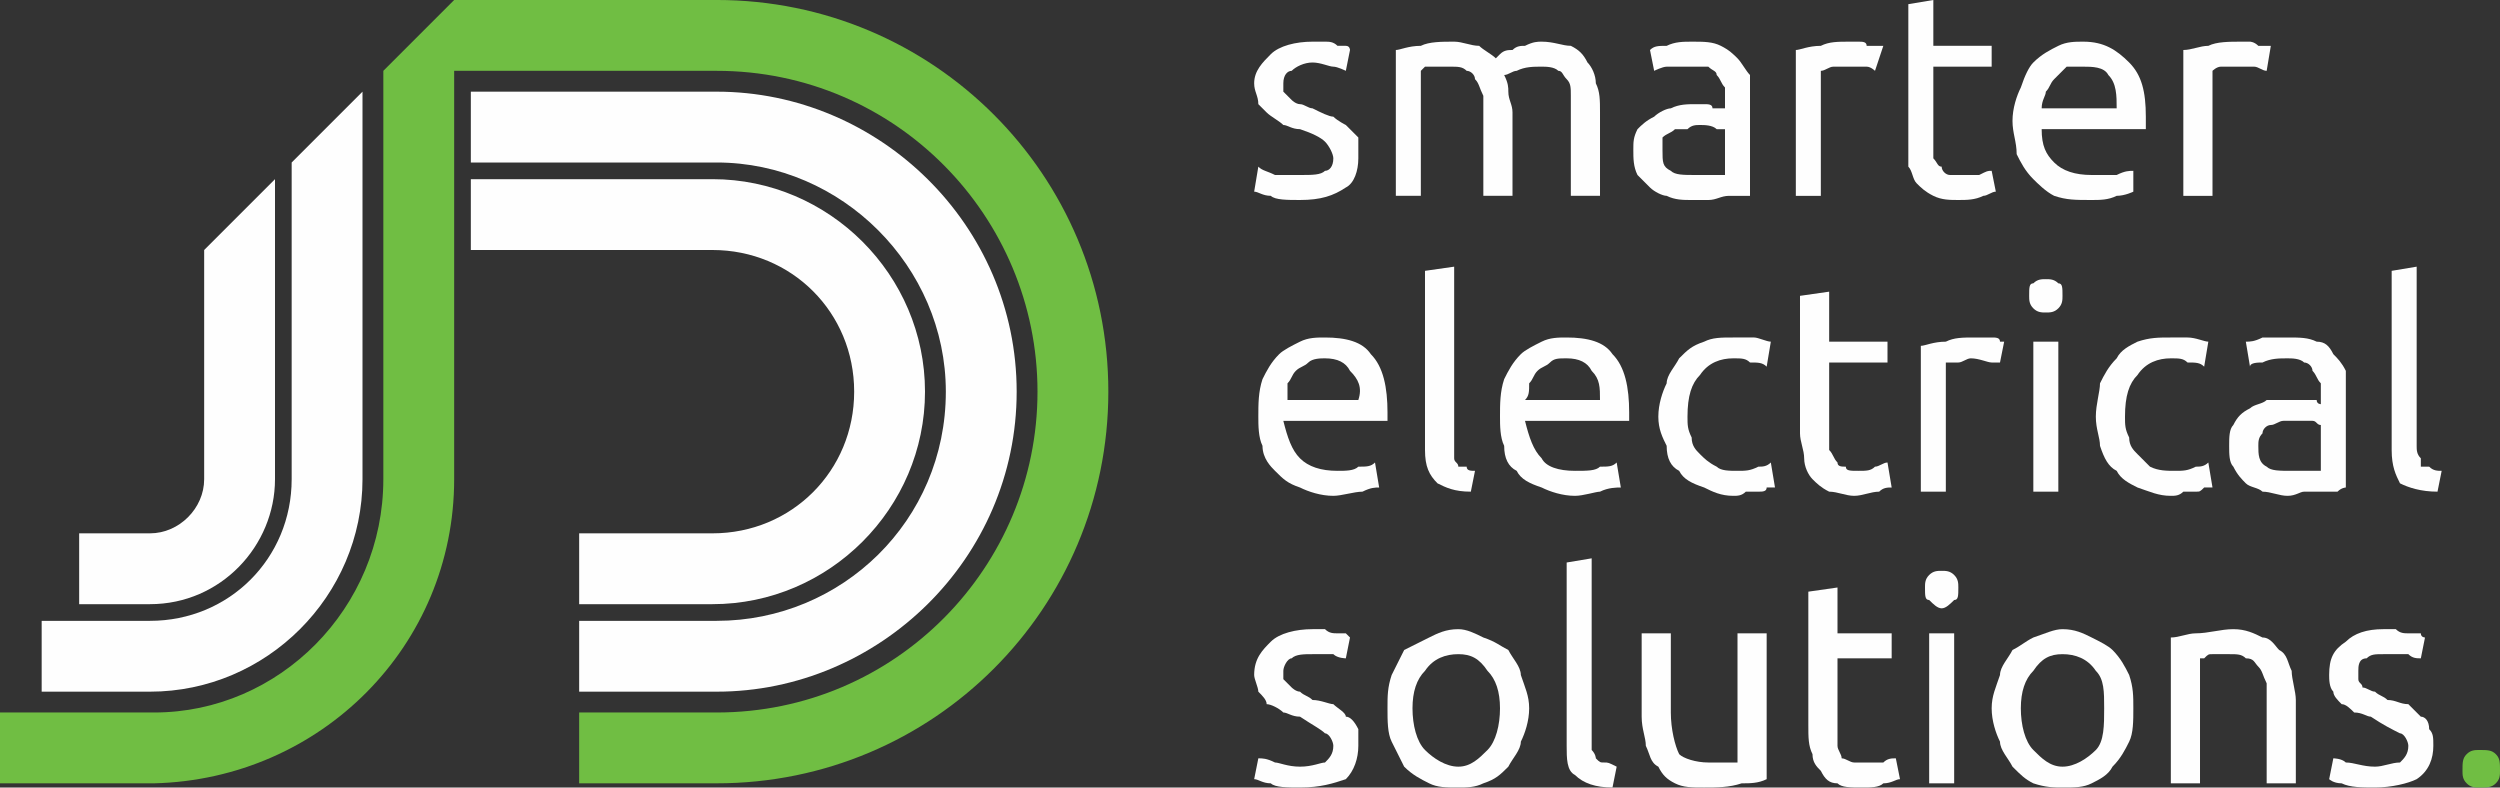
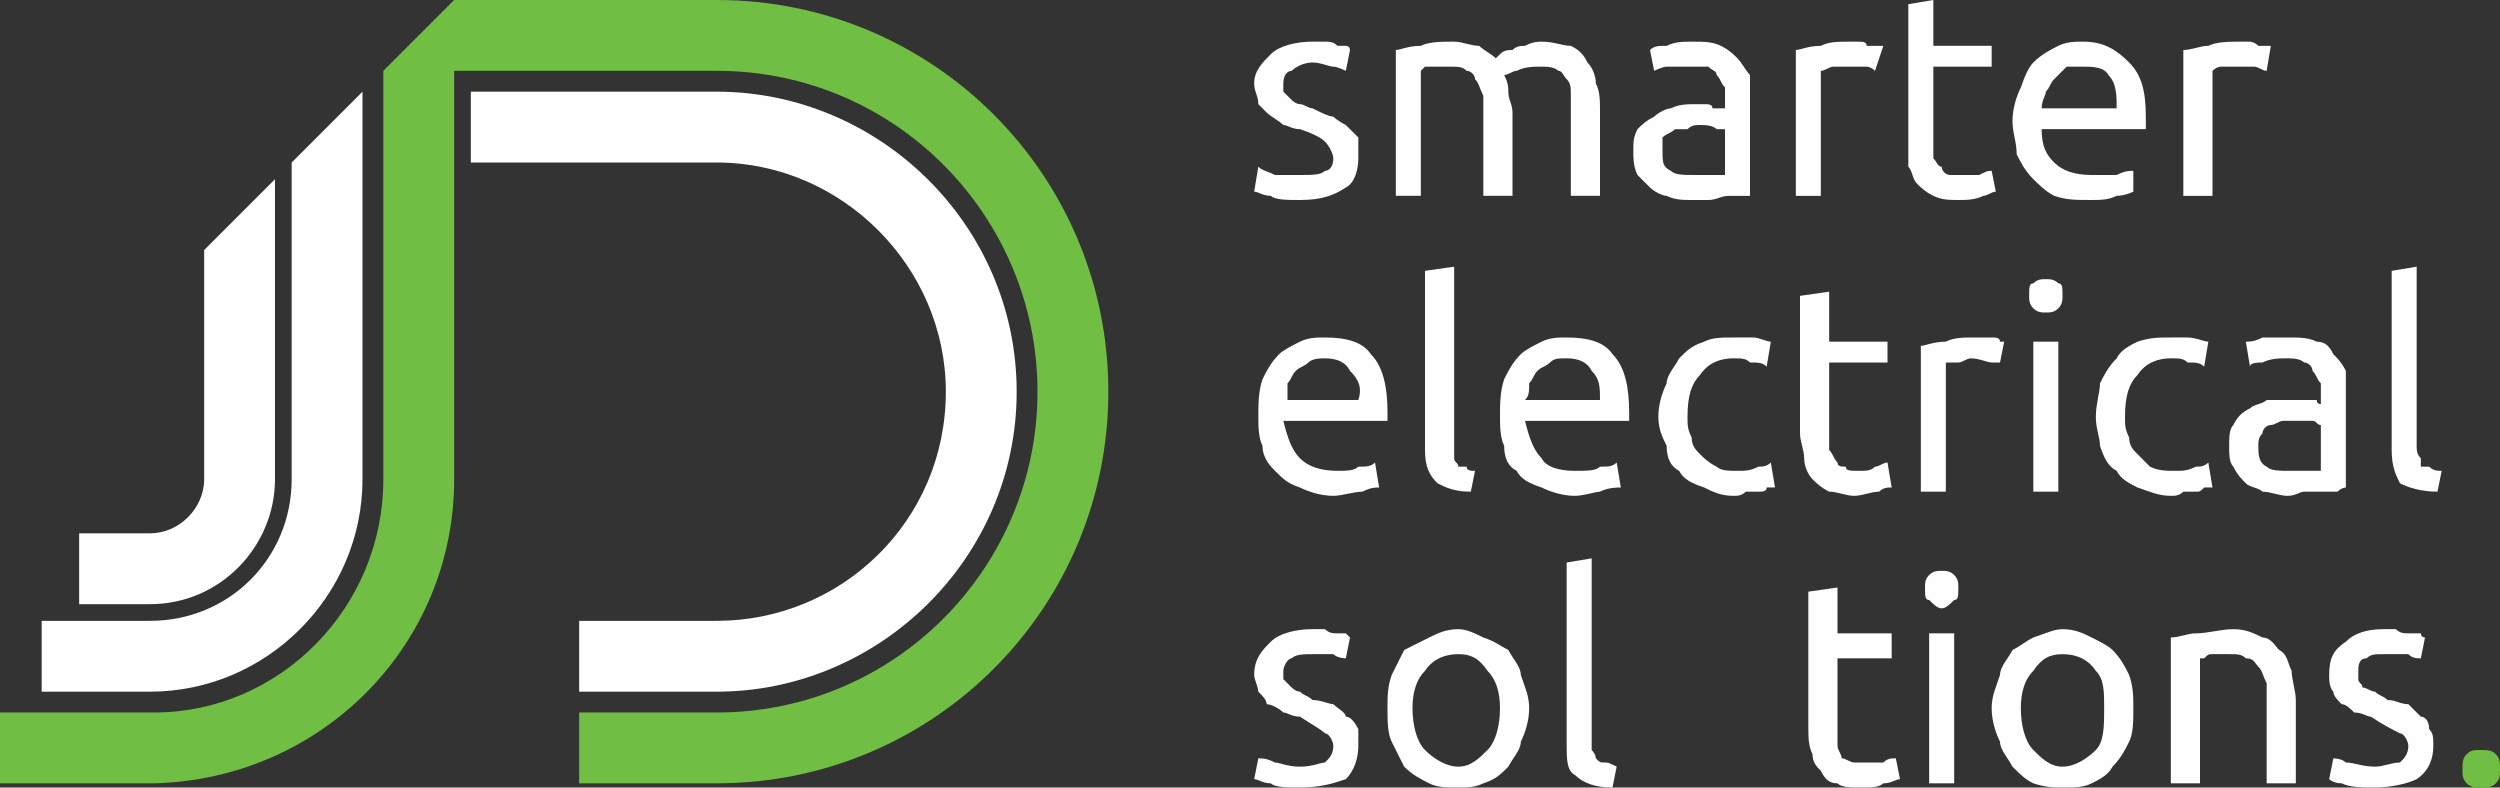
<svg xmlns="http://www.w3.org/2000/svg" xml:space="preserve" width="600px" height="189px" version="1.1" style="shape-rendering:geometricPrecision; text-rendering:geometricPrecision; image-rendering:optimizeQuality; fill-rule:evenodd; clip-rule:evenodd" viewBox="0 0 600 189">
  <rect x="0" y="0" width="600" height="189" fill="#333333" stroke="none" />
  <defs>
    <style type="text/css"> .fil0 {fill:#FEFEFE;fill-rule:nonzero} .fil1 {fill:#70BE43;fill-rule:nonzero} </style>
  </defs>
  <g id="Layer_x0020_1">
    <path class="fil0" d="M312 42c3,0 5,0 6,-1 1,0 2,-1 2,-3 0,-1 -1,-3 -2,-4 -1,-1 -3,-2 -6,-3 -2,0 -3,-1 -4,-1 -1,-1 -3,-2 -4,-3 0,0 -1,-1 -2,-2 0,-2 -1,-3 -1,-5 0,-3 2,-5 4,-7 2,-2 6,-3 10,-3 1,0 2,0 3,0 1,0 2,0 3,1 0,0 1,0 2,0 1,0 1,1 1,1l-1 5c0,0 -2,-1 -3,-1 -1,0 -3,-1 -5,-1 -2,0 -4,1 -5,2 -1,0 -2,1 -2,3 0,1 0,1 0,2 1,1 1,1 2,2 0,0 1,1 2,1 1,0 2,1 3,1 2,1 4,2 5,2 1,1 3,2 3,2 1,1 2,2 3,3 0,2 0,3 0,5 0,3 -1,6 -3,7 -3,2 -6,3 -11,3 -3,0 -6,0 -7,-1 -2,0 -3,-1 -4,-1l1 -6c1,1 2,1 4,2 1,0 3,0 6,0z" />
    <path class="fil0" d="M335 12c1,0 3,-1 6,-1 2,-1 5,-1 8,-1 2,0 4,1 6,1 1,1 3,2 4,3 0,0 1,-1 1,-1 1,-1 2,-1 3,-1 1,-1 2,-1 3,-1 2,-1 3,-1 4,-1 3,0 5,1 7,1 2,1 3,2 4,4 1,1 2,3 2,5 1,2 1,4 1,7l0 20 -7 0 0 -19c0,-2 0,-4 0,-5 0,-2 0,-3 -1,-4 -1,-1 -1,-2 -2,-2 -1,-1 -3,-1 -4,-1 -2,0 -4,0 -6,1 -1,0 -2,1 -3,1 1,2 1,3 1,4 0,2 1,3 1,5l0 20 -7 0 0 -19c0,-2 0,-4 0,-5 -1,-2 -1,-3 -2,-4 0,-1 -1,-2 -2,-2 -1,-1 -2,-1 -4,-1 0,0 -1,0 -2,0 0,0 -1,0 -2,0 -1,0 -1,0 -2,0 0,0 -1,1 -1,1l0 30 -6 0 0 -35z" />
    <path class="fil0" d="M407 42c1,0 3,0 4,0 1,0 2,0 3,0l0 -11c-1,0 -1,0 -2,0 -1,-1 -3,-1 -4,-1 -1,0 -2,0 -3,1 -1,0 -2,0 -3,0 -1,1 -2,1 -3,2 0,1 0,2 0,3 0,3 0,4 2,5 1,1 3,1 6,1zm-1 -32c3,0 5,0 7,1 2,1 3,2 4,3 1,1 2,3 3,4 0,2 0,4 0,6l0 23c0,0 -1,0 -2,0 -1,0 -2,0 -3,0 -2,0 -3,1 -5,1 -1,0 -2,0 -4,0 -2,0 -4,0 -6,-1 -1,0 -3,-1 -4,-2 -1,-1 -2,-2 -3,-3 -1,-2 -1,-4 -1,-6 0,-2 0,-3 1,-5 1,-1 2,-2 4,-3 1,-1 3,-2 4,-2 2,-1 4,-1 6,-1 1,0 2,0 2,0 1,0 2,0 2,1 1,0 1,0 2,0 0,0 1,0 1,0l0 -2c0,-1 0,-2 0,-3 -1,-1 -1,-2 -2,-3 0,-1 -1,-1 -2,-2 -1,0 -3,0 -4,0 -2,0 -4,0 -6,0 -1,0 -3,1 -3,1l-1 -5c1,-1 2,-1 4,-1 2,-1 4,-1 6,-1z" />
    <path class="fil0" d="M444 10c1,0 2,0 2,0 1,0 2,0 2,1 1,0 2,0 2,0 1,0 1,0 2,0l-2 6c0,0 -1,-1 -2,-1 -1,0 -3,0 -5,0 -1,0 -2,0 -3,0 -1,0 -2,1 -3,1l0 30 -6 0 0 -35c1,0 3,-1 6,-1 2,-1 4,-1 7,-1z" />
    <path class="fil0" d="M464 11l14 0 0 5 -14 0 0 17c0,2 0,3 0,5 1,1 1,2 2,2 0,1 1,2 2,2 1,0 2,0 3,0 2,0 3,0 4,0 2,-1 2,-1 3,-1l1 5c-1,0 -2,1 -3,1 -2,1 -4,1 -6,1 -2,0 -4,0 -6,-1 -2,-1 -3,-2 -4,-3 -1,-1 -1,-3 -2,-4 0,-2 0,-4 0,-7l0 -32 6 -1 0 11z" />
    <path class="fil0" d="M508 26c0,-3 0,-6 -2,-8 -1,-2 -4,-2 -6,-2 -2,0 -3,0 -4,0 -1,1 -2,2 -3,3 -1,1 -1,2 -2,3 0,1 -1,2 -1,4l18 0zm-25 3c0,-3 1,-6 2,-8 1,-3 2,-5 3,-6 2,-2 4,-3 6,-4 2,-1 4,-1 6,-1 5,0 8,2 11,5 3,3 4,7 4,13l0 2c0,0 0,0 0,1l-25 0c0,4 1,6 3,8 2,2 5,3 9,3 3,0 4,0 6,0 2,-1 3,-1 4,-1l0 5c0,0 -2,1 -4,1 -2,1 -4,1 -6,1 -4,0 -6,0 -9,-1 -2,-1 -4,-3 -5,-4 -2,-2 -3,-4 -4,-6 0,-3 -1,-5 -1,-8z" />
    <path class="fil0" d="M538 10c0,0 1,0 2,0 0,0 1,0 2,1 0,0 1,0 2,0 0,0 1,0 1,0l-1 6c-1,0 -2,-1 -3,-1 -1,0 -2,0 -4,0 -2,0 -3,0 -4,0 -1,0 -2,1 -2,1l0 30 -7 0 0 -35c2,0 4,-1 6,-1 2,-1 5,-1 8,-1z" />
    <path class="fil0" d="M326 96c1,-3 0,-5 -2,-7 -1,-2 -3,-3 -6,-3 -1,0 -3,0 -4,1 -1,1 -2,1 -3,2 -1,1 -1,2 -2,3 0,2 0,3 0,4l17 0zm-24 4c0,-3 0,-6 1,-9 1,-2 2,-4 4,-6 1,-1 3,-2 5,-3 2,-1 4,-1 6,-1 5,0 9,1 11,4 3,3 4,8 4,14l0 1c0,1 0,1 0,1l-25 0c1,4 2,7 4,9 2,2 5,3 9,3 2,0 4,0 5,-1 2,0 3,0 4,-1l1 6c-1,0 -2,0 -4,1 -2,0 -5,1 -7,1 -3,0 -6,-1 -8,-2 -3,-1 -4,-2 -6,-4 -1,-1 -3,-3 -3,-6 -1,-2 -1,-5 -1,-7z" />
    <path class="fil0" d="M353 118c-4,0 -6,-1 -8,-2 -2,-2 -3,-4 -3,-8l0 -43 7 -1 0 43c0,1 0,2 0,3 0,1 1,1 1,2 0,0 1,0 2,0 0,1 1,1 2,1l-1 5z" />
    <path class="fil0" d="M384 96c0,-3 0,-5 -2,-7 -1,-2 -3,-3 -6,-3 -2,0 -3,0 -4,1 -1,1 -2,1 -3,2 -1,1 -1,2 -2,3 0,2 0,3 -1,4l18 0zm-24 4c0,-3 0,-6 1,-9 1,-2 2,-4 4,-6 1,-1 3,-2 5,-3 2,-1 4,-1 6,-1 5,0 9,1 11,4 3,3 4,8 4,14l0 1c0,1 0,1 0,1l-25 0c1,4 2,7 4,9 1,2 4,3 8,3 3,0 5,0 6,-1 2,0 3,0 4,-1l1 6c-1,0 -3,0 -5,1 -1,0 -4,1 -6,1 -3,0 -6,-1 -8,-2 -3,-1 -5,-2 -6,-4 -2,-1 -3,-3 -3,-6 -1,-2 -1,-5 -1,-7z" />
    <path class="fil0" d="M416 119c-3,0 -5,-1 -7,-2 -3,-1 -5,-2 -6,-4 -2,-1 -3,-3 -3,-6 -1,-2 -2,-4 -2,-7 0,-3 1,-6 2,-8 0,-2 2,-4 3,-6 2,-2 3,-3 6,-4 2,-1 4,-1 7,-1 1,0 3,0 5,0 1,0 3,1 4,1l-1 6c-1,-1 -2,-1 -4,-1 -1,-1 -2,-1 -4,-1 -3,0 -6,1 -8,4 -2,2 -3,5 -3,10 0,2 0,3 1,5 0,2 1,3 2,4 1,1 2,2 4,3 1,1 3,1 5,1 2,0 3,0 5,-1 1,0 2,0 3,-1l1 6c-1,0 -1,0 -2,0 0,1 -1,1 -2,1 -1,0 -2,0 -3,0 -1,1 -2,1 -3,1z" />
    <path class="fil0" d="M439 82l14 0 0 5 -14 0 0 17c0,1 0,3 0,4 1,1 1,2 2,3 0,1 1,1 2,1 0,1 1,1 3,1 2,0 3,0 4,-1 1,0 2,-1 3,-1l1 6c-1,0 -2,0 -3,1 -2,0 -4,1 -6,1 -2,0 -4,-1 -6,-1 -2,-1 -3,-2 -4,-3 -1,-1 -2,-3 -2,-5 0,-2 -1,-4 -1,-6l0 -33 7 -1 0 12z" />
    <path class="fil0" d="M474 81c1,0 1,0 2,0 1,0 2,0 2,0 1,0 2,0 2,1 1,0 1,0 1,0l-1 5c0,0 -1,0 -2,0 -1,0 -3,-1 -5,-1 -1,0 -2,1 -3,1 -2,0 -2,0 -3,0l0 31 -6 0 0 -35c1,0 3,-1 6,-1 2,-1 4,-1 7,-1z" />
    <path class="fil0" d="M494 118l-6 0 0 -36 6 0 0 36zm-3 -43c-1,0 -2,0 -3,-1 -1,-1 -1,-2 -1,-3 0,-2 0,-3 1,-3 1,-1 2,-1 3,-1 1,0 2,0 3,1 1,0 1,1 1,3 0,1 0,2 -1,3 -1,1 -2,1 -3,1z" />
    <path class="fil0" d="M521 119c-3,0 -5,-1 -8,-2 -2,-1 -4,-2 -5,-4 -2,-1 -3,-3 -4,-6 0,-2 -1,-4 -1,-7 0,-3 1,-6 1,-8 1,-2 2,-4 4,-6 1,-2 3,-3 5,-4 3,-1 5,-1 8,-1 1,0 3,0 4,0 2,0 4,1 5,1l-1 6c-1,-1 -2,-1 -4,-1 -1,-1 -2,-1 -4,-1 -3,0 -6,1 -8,4 -2,2 -3,5 -3,10 0,2 0,3 1,5 0,2 1,3 2,4 1,1 2,2 3,3 2,1 4,1 6,1 2,0 3,0 5,-1 1,0 2,0 3,-1l1 6c-1,0 -1,0 -2,0 -1,1 -1,1 -2,1 -1,0 -2,0 -3,0 -1,1 -2,1 -3,1z" />
    <path class="fil0" d="M550 113c1,0 3,0 4,0 1,0 2,0 3,0l0 -11c-1,0 -1,-1 -2,-1 -1,0 -3,0 -4,0 -1,0 -2,0 -3,0 -1,0 -2,1 -3,1 -1,0 -2,1 -2,2 -1,1 -1,2 -1,3 0,2 0,4 2,5 1,1 3,1 6,1zm-1 -32c3,0 5,0 7,1 2,0 3,1 4,3 1,1 2,2 3,4 0,2 0,3 0,5l0 23c0,0 -1,0 -2,1 -1,0 -2,0 -3,0 -2,0 -3,0 -5,0 -1,0 -2,1 -4,1 -2,0 -4,-1 -6,-1 -1,-1 -3,-1 -4,-2 -1,-1 -2,-2 -3,-4 -1,-1 -1,-3 -1,-5 0,-2 0,-4 1,-5 1,-2 2,-3 4,-4 1,-1 3,-1 4,-2 2,0 4,0 6,0 1,0 2,0 2,0 1,0 2,0 2,0 1,0 1,0 2,0 0,1 1,1 1,1l0 -2c0,-1 0,-2 0,-3 -1,-1 -1,-2 -2,-3 0,-1 -1,-2 -2,-2 -1,-1 -3,-1 -4,-1 -2,0 -4,0 -6,1 -1,0 -3,0 -3,1l-1 -6c1,0 2,0 4,-1 2,0 4,0 6,0z" />
    <path class="fil0" d="M585 118c-4,0 -7,-1 -9,-2 -1,-2 -2,-4 -2,-8l0 -43 6 -1 0 43c0,1 0,2 1,3 0,1 0,1 0,2 1,0 1,0 2,0 1,1 2,1 3,1l-1 5z" />
    <path class="fil0" d="M312 184c3,0 5,-1 6,-1 1,-1 2,-2 2,-4 0,-1 -1,-3 -2,-3 -1,-1 -3,-2 -6,-4 -2,0 -3,-1 -4,-1 -1,-1 -3,-2 -4,-2 0,-1 -1,-2 -2,-3 0,-1 -1,-3 -1,-4 0,-4 2,-6 4,-8 2,-2 6,-3 10,-3 1,0 2,0 3,0 1,1 2,1 3,1 0,0 1,0 2,0 1,1 1,1 1,1l-1 5c0,0 -2,0 -3,-1 -1,0 -3,0 -5,0 -2,0 -4,0 -5,1 -1,0 -2,2 -2,3 0,1 0,2 0,2 1,1 1,1 2,2 0,0 1,1 2,1 1,1 2,1 3,2 2,0 4,1 5,1 1,1 3,2 3,3 1,0 2,1 3,3 0,1 0,2 0,4 0,3 -1,6 -3,8 -3,1 -6,2 -11,2 -3,0 -6,0 -7,-1 -2,0 -3,-1 -4,-1l1 -5c1,0 2,0 4,1 1,0 3,1 6,1z" />
    <path class="fil0" d="M360 170c0,-4 -1,-7 -3,-9 -2,-3 -4,-4 -7,-4 -3,0 -6,1 -8,4 -2,2 -3,5 -3,9 0,4 1,8 3,10 2,2 5,4 8,4 3,0 5,-2 7,-4 2,-2 3,-6 3,-10zm7 0c0,3 -1,6 -2,8 0,2 -2,4 -3,6 -2,2 -3,3 -6,4 -2,1 -4,1 -6,1 -3,0 -5,0 -7,-1 -2,-1 -4,-2 -6,-4 -1,-2 -2,-4 -3,-6 -1,-2 -1,-5 -1,-8 0,-3 0,-5 1,-8 1,-2 2,-4 3,-6 2,-1 4,-2 6,-3 2,-1 4,-2 7,-2 2,0 4,1 6,2 3,1 4,2 6,3 1,2 3,4 3,6 1,3 2,5 2,8z" />
    <path class="fil0" d="M387 189c-4,0 -7,-1 -9,-3 -2,-1 -2,-4 -2,-7l0 -44 6 -1 0 44c0,1 0,2 0,2 1,1 1,2 1,2 1,1 1,1 2,1 1,0 1,0 3,1l-1 5z" />
-     <path class="fil0" d="M424 187c-2,1 -4,1 -6,1 -3,1 -6,1 -9,1 -3,0 -5,0 -7,-1 -2,-1 -3,-2 -4,-4 -2,-1 -2,-3 -3,-5 0,-2 -1,-4 -1,-7l0 -20 7 0 0 19c0,4 1,8 2,10 1,1 4,2 7,2 1,0 1,0 2,0 1,0 2,0 2,0 1,0 1,0 2,0 0,0 1,0 1,0l0 -31 7 0 0 35z" />
    <path class="fil0" d="M441 152l13 0 0 6 -13 0 0 16c0,2 0,4 0,5 0,1 1,2 1,3 1,0 2,1 3,1 0,0 1,0 2,0 2,0 4,0 5,0 1,-1 2,-1 3,-1l1 5c-1,0 -2,1 -4,1 -1,1 -3,1 -5,1 -3,0 -5,0 -6,-1 -2,0 -3,-1 -4,-3 -1,-1 -2,-2 -2,-4 -1,-2 -1,-4 -1,-7l0 -32 7 -1 0 11z" />
    <path class="fil0" d="M469 188l-6 0 0 -36 6 0 0 36zm-3 -42c-1,0 -2,-1 -3,-2 -1,0 -1,-1 -1,-3 0,-1 0,-2 1,-3 1,-1 2,-1 3,-1 1,0 2,0 3,1 1,1 1,2 1,3 0,2 0,3 -1,3 -1,1 -2,2 -3,2z" />
    <path class="fil0" d="M505 170c0,-4 0,-7 -2,-9 -2,-3 -5,-4 -8,-4 -3,0 -5,1 -7,4 -2,2 -3,5 -3,9 0,4 1,8 3,10 2,2 4,4 7,4 3,0 6,-2 8,-4 2,-2 2,-6 2,-10zm7 0c0,3 0,6 -1,8 -1,2 -2,4 -4,6 -1,2 -3,3 -5,4 -2,1 -4,1 -7,1 -2,0 -4,0 -7,-1 -2,-1 -3,-2 -5,-4 -1,-2 -3,-4 -3,-6 -1,-2 -2,-5 -2,-8 0,-3 1,-5 2,-8 0,-2 2,-4 3,-6 2,-1 3,-2 5,-3 3,-1 5,-2 7,-2 3,0 5,1 7,2 2,1 4,2 5,3 2,2 3,4 4,6 1,3 1,5 1,8z" />
    <path class="fil0" d="M521 153c2,0 4,-1 6,-1 3,0 6,-1 9,-1 3,0 5,1 7,2 2,0 3,2 4,3 2,1 2,3 3,5 0,2 1,5 1,7l0 20 -7 0 0 -19c0,-2 0,-4 0,-5 -1,-2 -1,-3 -2,-4 -1,-1 -1,-2 -3,-2 -1,-1 -2,-1 -4,-1 -1,0 -1,0 -2,0 -1,0 -2,0 -2,0 -1,0 -1,0 -2,1 -1,0 -1,0 -1,0l0 30 -7 0 0 -35z" />
    <path class="fil0" d="M570 184c2,0 4,-1 6,-1 1,-1 2,-2 2,-4 0,-1 -1,-3 -2,-3 -2,-1 -4,-2 -7,-4 -1,0 -2,-1 -4,-1 -1,-1 -2,-2 -3,-2 -1,-1 -2,-2 -2,-3 -1,-1 -1,-3 -1,-4 0,-4 1,-6 4,-8 2,-2 5,-3 9,-3 1,0 2,0 3,0 1,1 2,1 3,1 1,0 2,0 3,0 0,1 1,1 1,1l-1 5c-1,0 -2,0 -3,-1 -2,0 -4,0 -6,0 -2,0 -3,0 -4,1 -2,0 -2,2 -2,3 0,1 0,2 0,2 0,1 1,1 1,2 1,0 2,1 3,1 1,1 2,1 3,2 2,0 3,1 5,1 1,1 2,2 3,3 1,0 2,1 2,3 1,1 1,2 1,4 0,3 -1,6 -4,8 -2,1 -6,2 -10,2 -3,0 -6,0 -8,-1 -2,0 -3,-1 -3,-1l1 -5c0,0 2,0 3,1 2,0 4,1 7,1z" />
    <path class="fil1" d="M600 185c0,1 0,2 -1,3 -1,1 -2,1 -4,1 -1,0 -2,0 -3,-1 -1,-1 -1,-2 -1,-3 0,-2 0,-3 1,-4 1,-1 2,-1 3,-1 2,0 3,0 4,1 1,1 1,2 1,4z" />
    <path class="fil1" d="M172 0l0 0 -63 0 -17 17 0 98c0,31 -25,56 -55,56 0,0 0,0 0,0l-37 0 0 17c0,0 36,0 37,0 40,-1 72,-33 72,-73 0,0 0,-66 0,-98l63 0c43,0 77,35 77,77 0,42 -34,77 -77,77l-33 0 0 17 33 0c52,0 94,-42 94,-94 0,-52 -42,-94 -94,-94z" />
    <path class="fil0" d="M87 22l-17 17 0 76 0 0 0 0c0,19 -15,34 -34,34l-26 0 0 17 26 0c28,0 51,-23 51,-51 0,0 0,0 0,0l0 -93z" />
    <path class="fil0" d="M66 43l-17 17 0 55 0 0c0,0 0,0 0,0 0,7 -6,13 -13,13 0,0 0,0 0,0l0 0c-1,0 -17,0 -17,0l0 17 17 0c17,0 30,-14 30,-30 0,0 0,0 0,0l0 0 0 -72z" />
    <path class="fil0" d="M172 22l0 0 -59 0 0 17 59 0c30,0 55,25 55,55 0,31 -25,55 -55,55l-33 0 0 17 33 0c39,0 72,-32 72,-72 0,-40 -33,-72 -72,-72z" />
-     <path class="fil0" d="M171 43l0 0 -58 0 0 17 58 0c19,0 34,15 34,34 0,19 -15,34 -34,34l-32 0 0 17 32 0c28,0 51,-23 51,-51 0,-28 -23,-51 -51,-51z" />
  </g>
</svg>